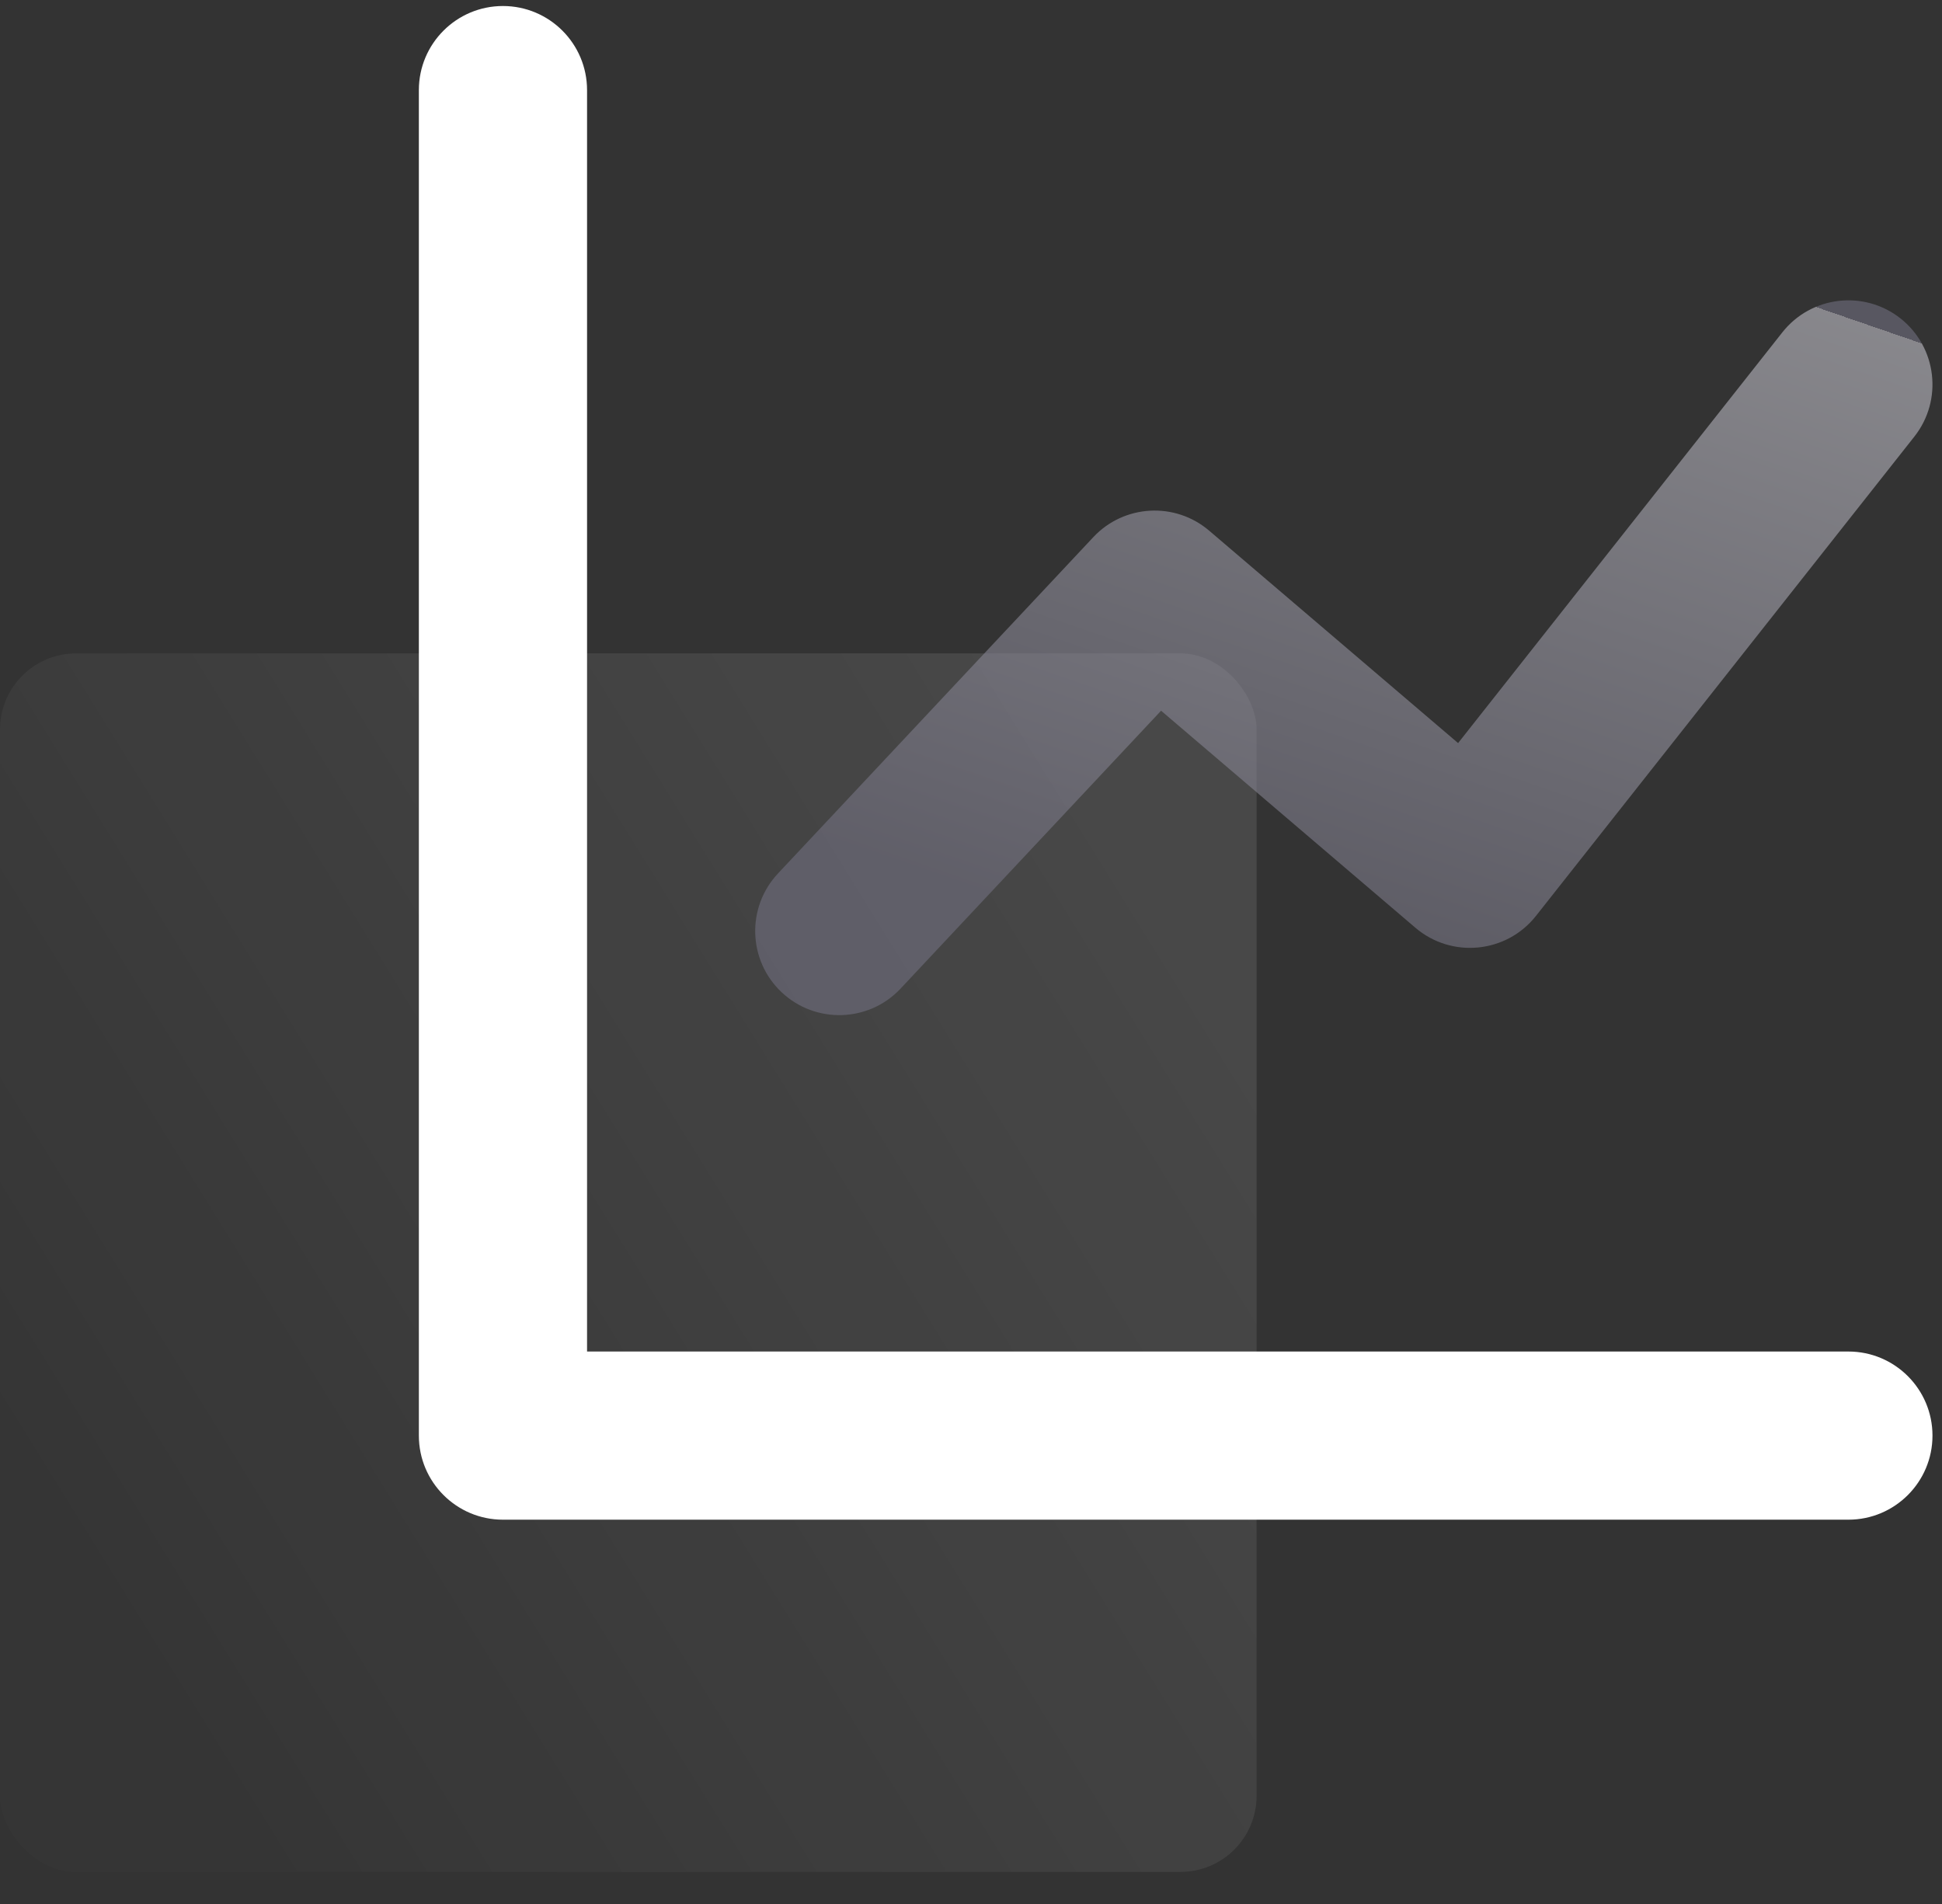
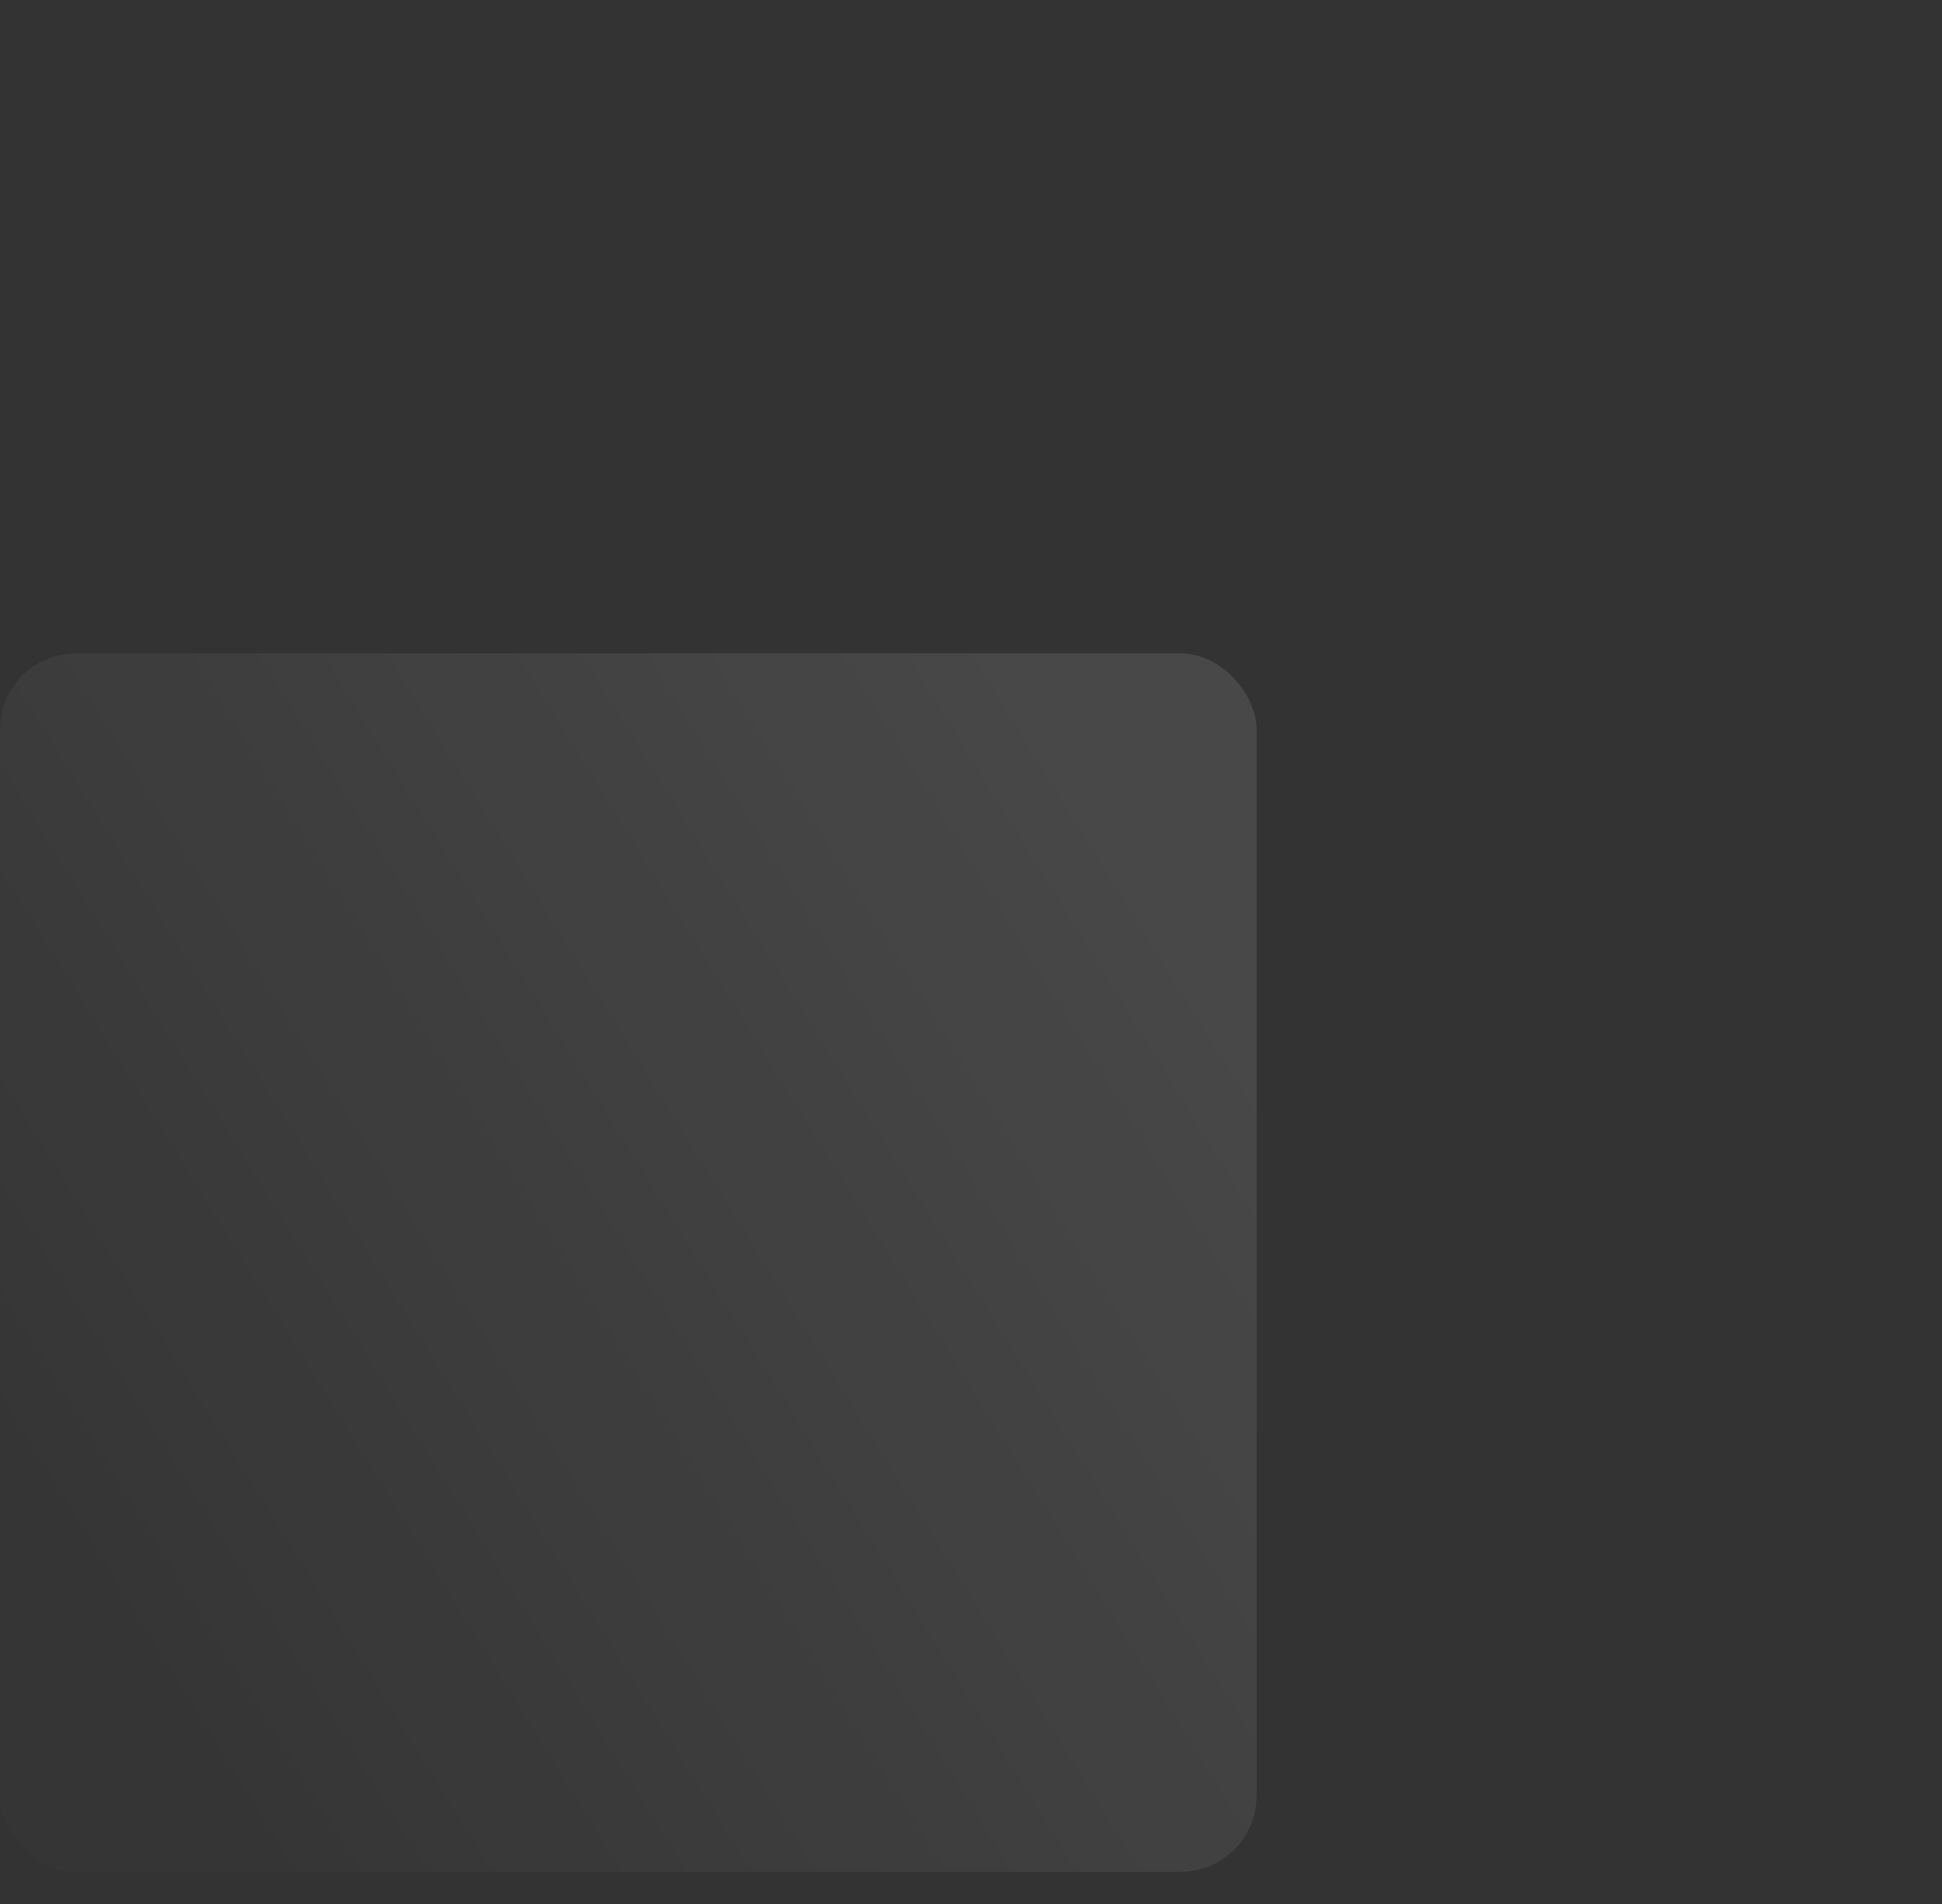
<svg xmlns="http://www.w3.org/2000/svg" width="51" height="50" viewBox="0 0 51 50" fill="none">
  <rect x="0" y="0" width="51" height="50" fill="#333333" stroke="none" />
  <rect opacity="0.1" y="17.158" width="33" height="32" rx="2" fill="url(#paint0_linear)" />
-   <path d="M15.417 35.492H48.542C49.761 35.492 50.75 36.48 50.75 37.7C50.75 38.919 49.761 39.908 48.542 39.908H13.208C11.989 39.908 11 38.919 11 37.7V2.367C11 1.147 11.989 0.158 13.208 0.158C14.428 0.158 15.417 1.147 15.417 2.367V35.492Z" fill="white" />
-   <path opacity="0.6" d="M23.652 25.96C22.818 26.85 21.421 26.895 20.531 26.061C19.641 25.227 19.596 23.829 20.43 22.939L28.712 14.106C29.518 13.246 30.859 13.171 31.756 13.937L38.292 19.514L46.808 8.727C47.564 7.77 48.953 7.607 49.91 8.362C50.867 9.118 51.03 10.507 50.275 11.464L40.337 24.052C39.561 25.035 38.123 25.176 37.17 24.363L30.492 18.664L23.652 25.96Z" fill="url(#paint1_linear)" />
  <defs>
    <linearGradient id="paint0_linear" x1="25.5" y1="17.158" x2="-1.834" y2="34.091" gradientUnits="userSpaceOnUse">
      <stop stop-color="white" />
      <stop offset="1" stop-color="white" stop-opacity="0.13" />
    </linearGradient>
    <linearGradient id="paint1_linear" x1="35.291" y1="3.781" x2="28.236" y2="24.223" gradientUnits="userSpaceOnUse">
      <stop stop-color="#727080" />
      <stop offset="0" stop-color="#C1C0C8" />
      <stop offset="1" stop-color="#727080" />
    </linearGradient>
  </defs>
</svg>